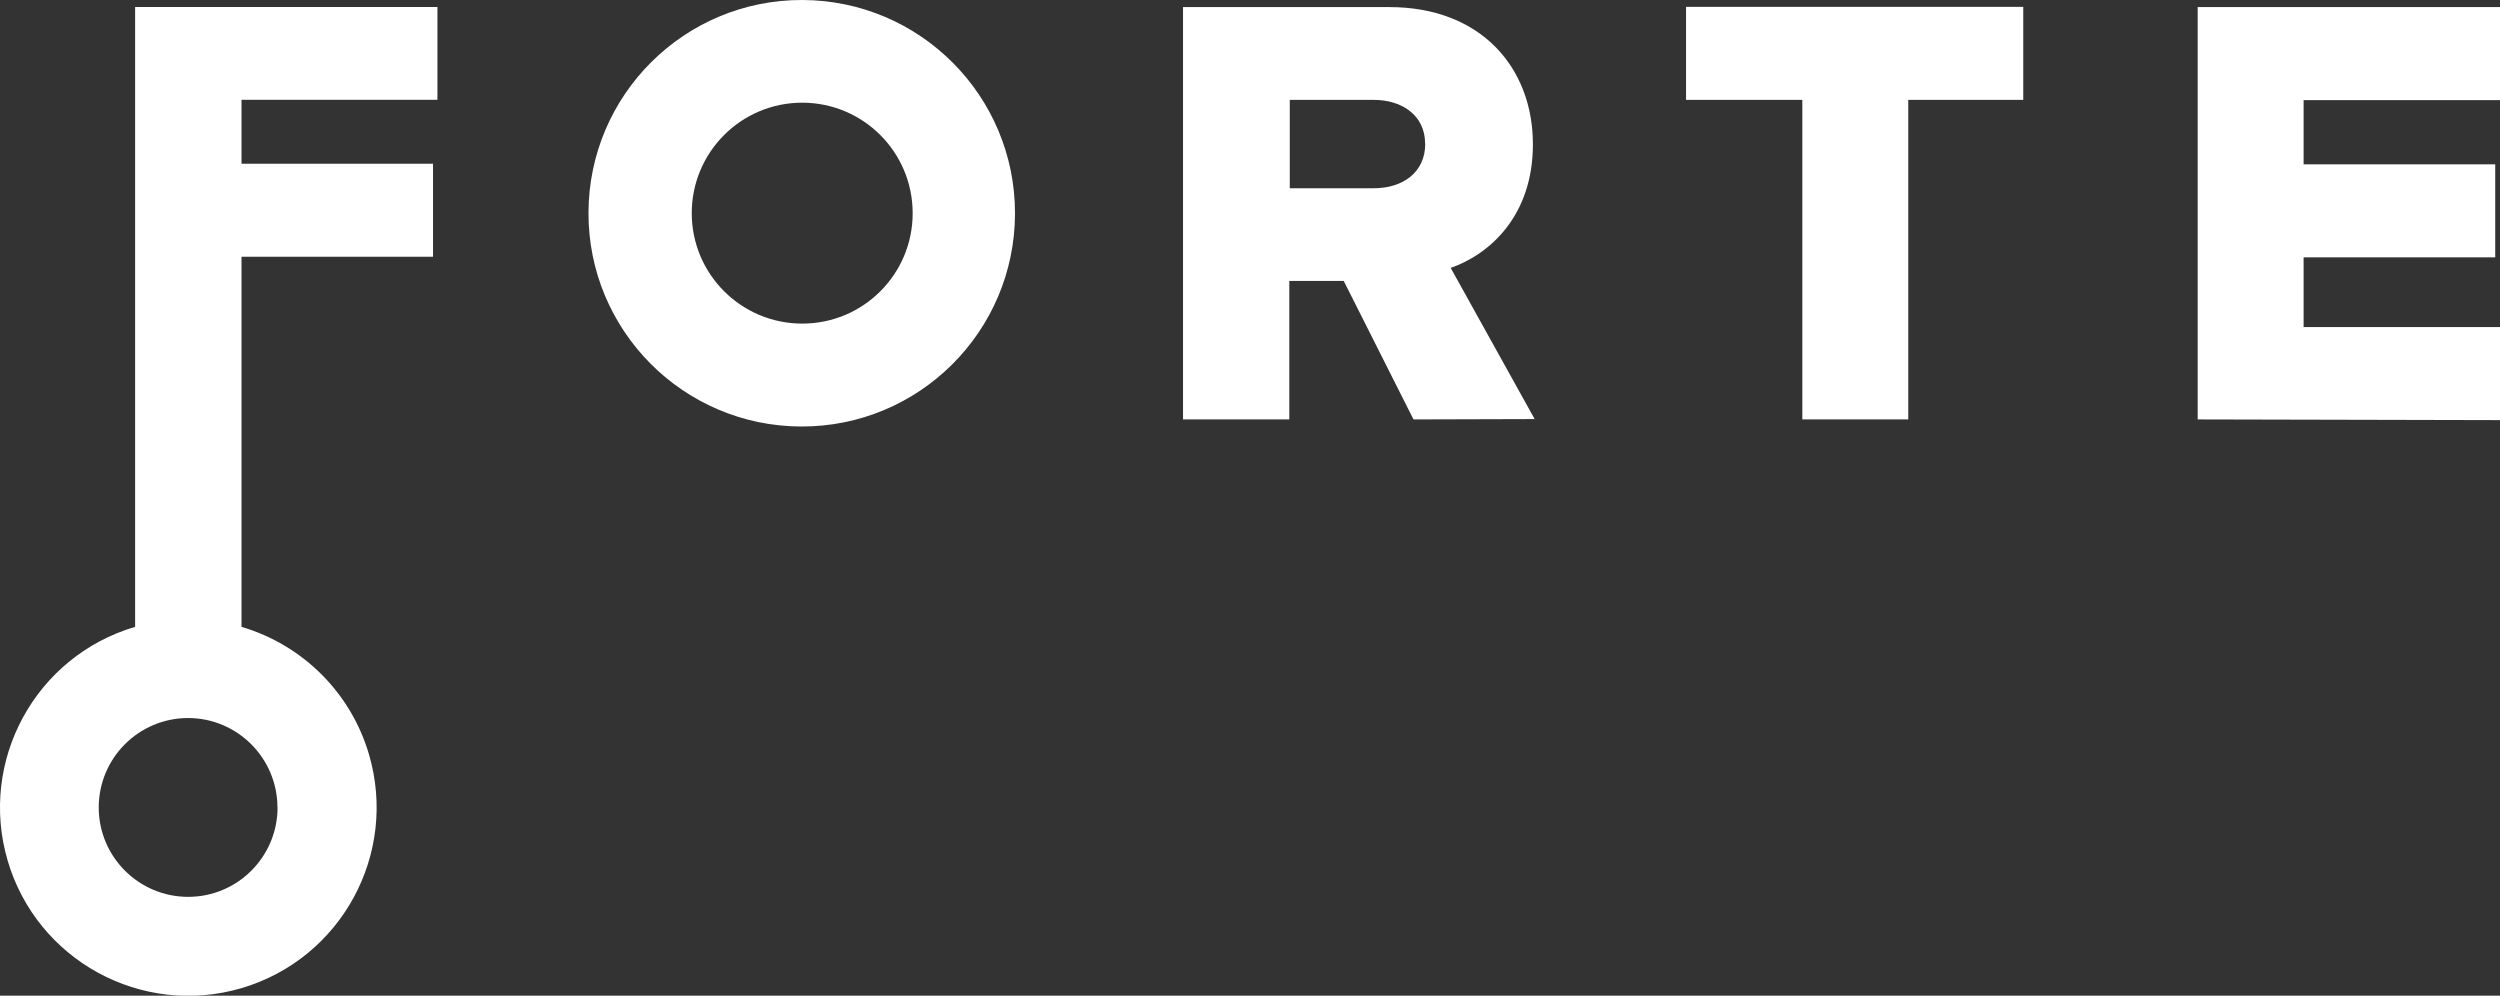
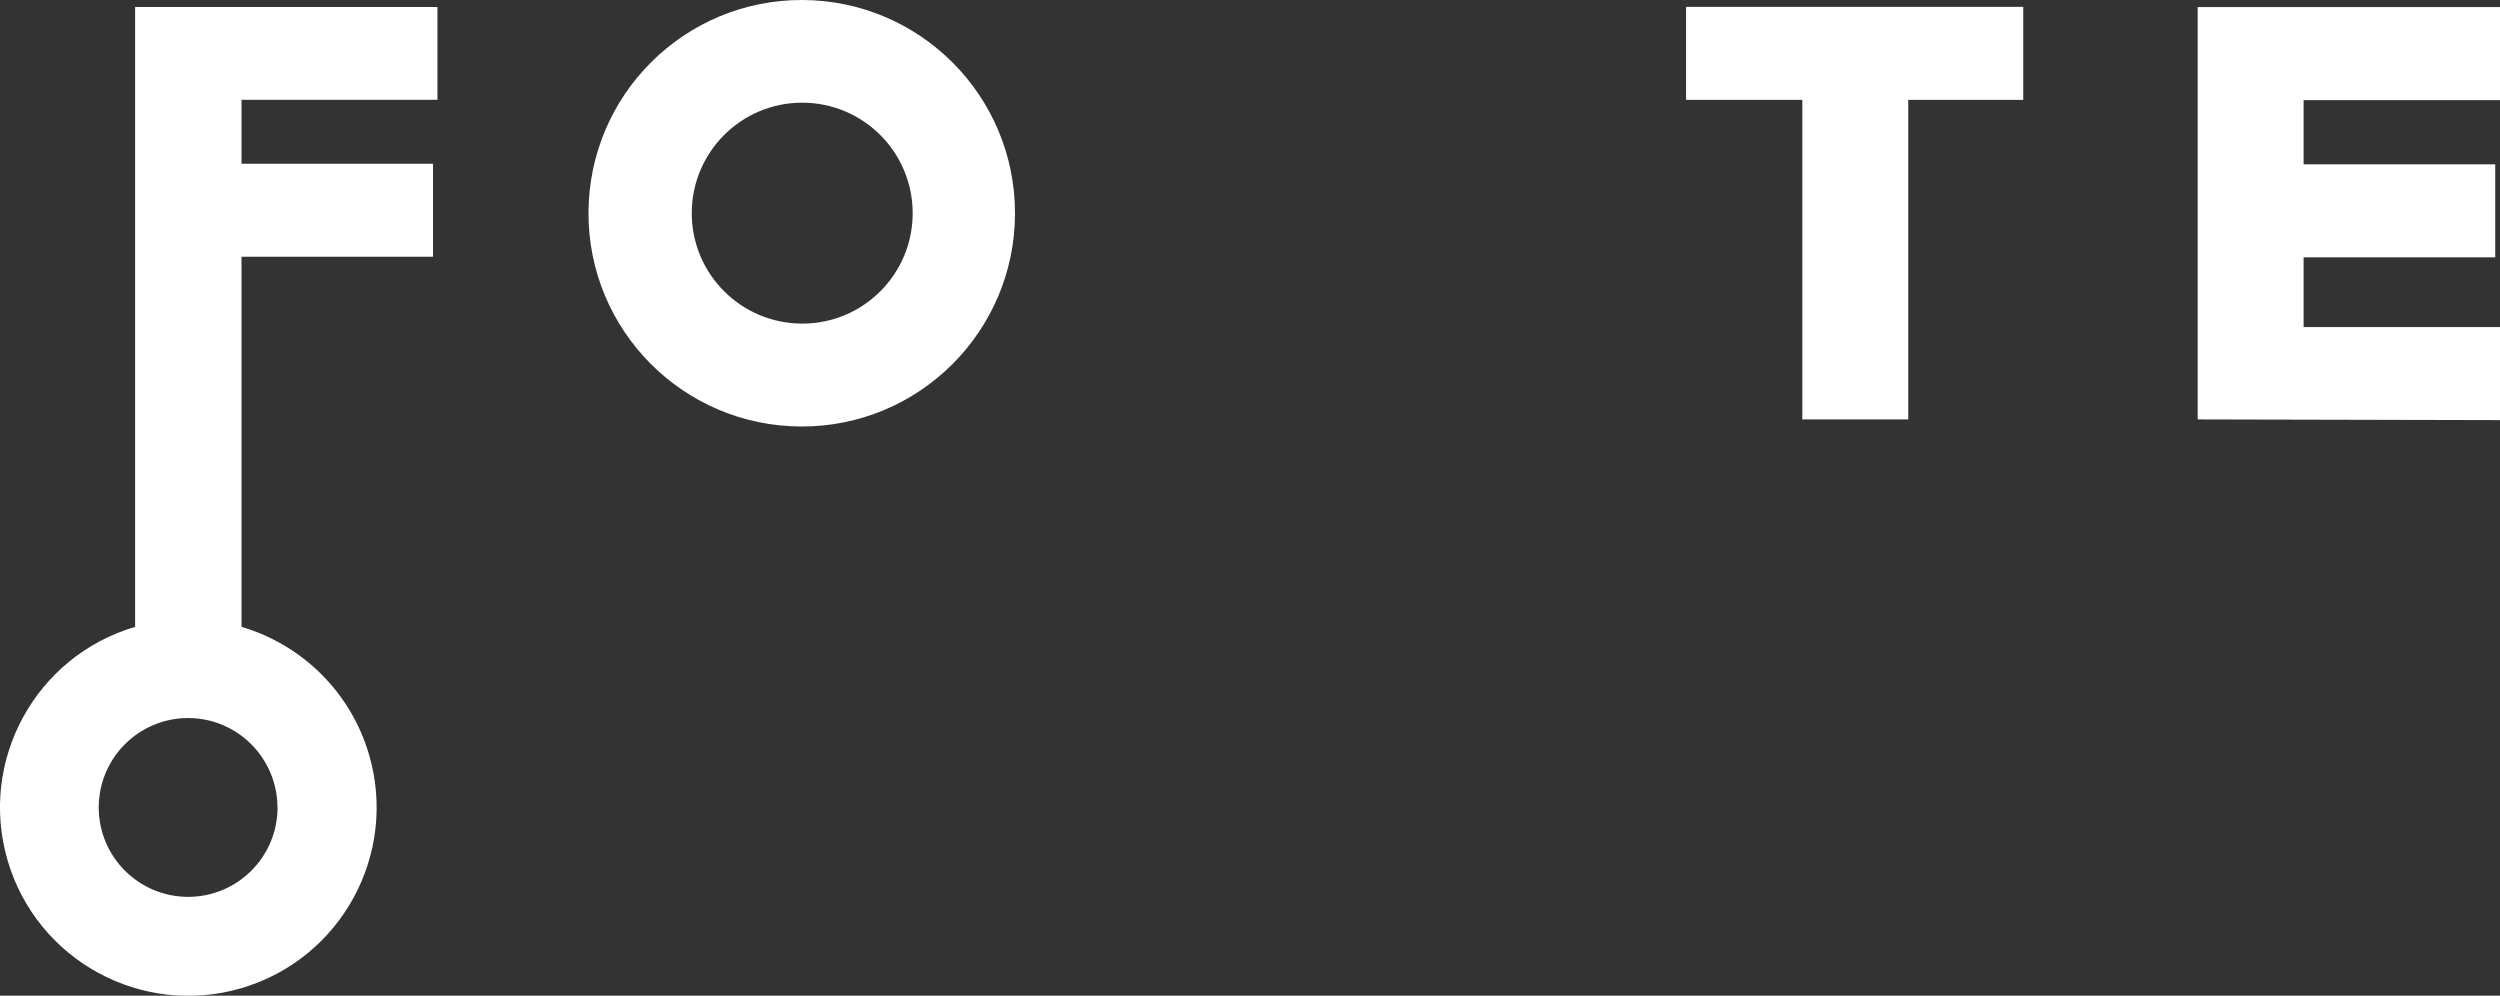
<svg xmlns="http://www.w3.org/2000/svg" id="Layer_1" data-name="Layer 1" viewBox="0 0 215 85.63">
  <rect x="0" y="0" width="215" height="85.63" fill="#333333" stroke="none" />
  <defs>
    <style>      .cls-1 {        fill: #fff;      }    </style>
  </defs>
-   <path class="cls-1" d="M121.56,36.07l-6-11.91h-4.68v11.91h-9.14V.61h17.75c7.87,0,12.34,5.21,12.34,11.8,0,6.17-3.73,9.46-7.07,10.63l7.22,13-10.42,.03Zm1-23.71c0-2.45-2-3.77-4.41-3.77h-7.23v7.6h7.23c2.45,0,4.42-1.33,4.42-3.83h0Z" />
  <path class="cls-1" d="M155,36.07V8.59h-10V.59h29V8.59h-9.89v27.48h-9.11Z" />
  <path class="cls-1" d="M189,36.07V.61h26V8.61h-16.89v5.52h16.48v8h-16.48v6h16.89v8l-26-.06Z" />
  <path class="cls-1" d="M69,0c-10.13-.03-18.36,8.16-18.39,18.29-.03,10.13,8.16,18.36,18.29,18.39,10.13,.03,18.36-8.16,18.39-18.29,0-.02,0-.03,0-.05C87.29,8.23,79.11,.03,69,0Zm0,27.83c-5.25,0-9.5-4.24-9.51-9.49,0-5.25,4.24-9.5,9.49-9.51,5.25,0,9.5,4.24,9.51,9.49,0,0,0,.01,0,.02,0,5.24-4.25,9.49-9.49,9.49Z" />
  <path class="cls-1" d="M37.62,8.58V.6H11.62V53.91C3.04,56.44-1.86,65.44,.66,74.02c2.53,8.58,11.53,13.48,20.11,10.96,8.58-2.53,13.48-11.53,10.96-20.11-1.55-5.28-5.68-9.4-10.96-10.96V22.08h16.47V14.08H20.77v-5.5h16.85Zm-13.75,60.85c0,4.25-3.43,7.69-7.68,7.7-4.25,0-7.69-3.43-7.7-7.68,0-4.25,3.43-7.69,7.68-7.7,0,0,0,0,0,0,4.24,0,7.68,3.44,7.69,7.68Z" />
</svg>